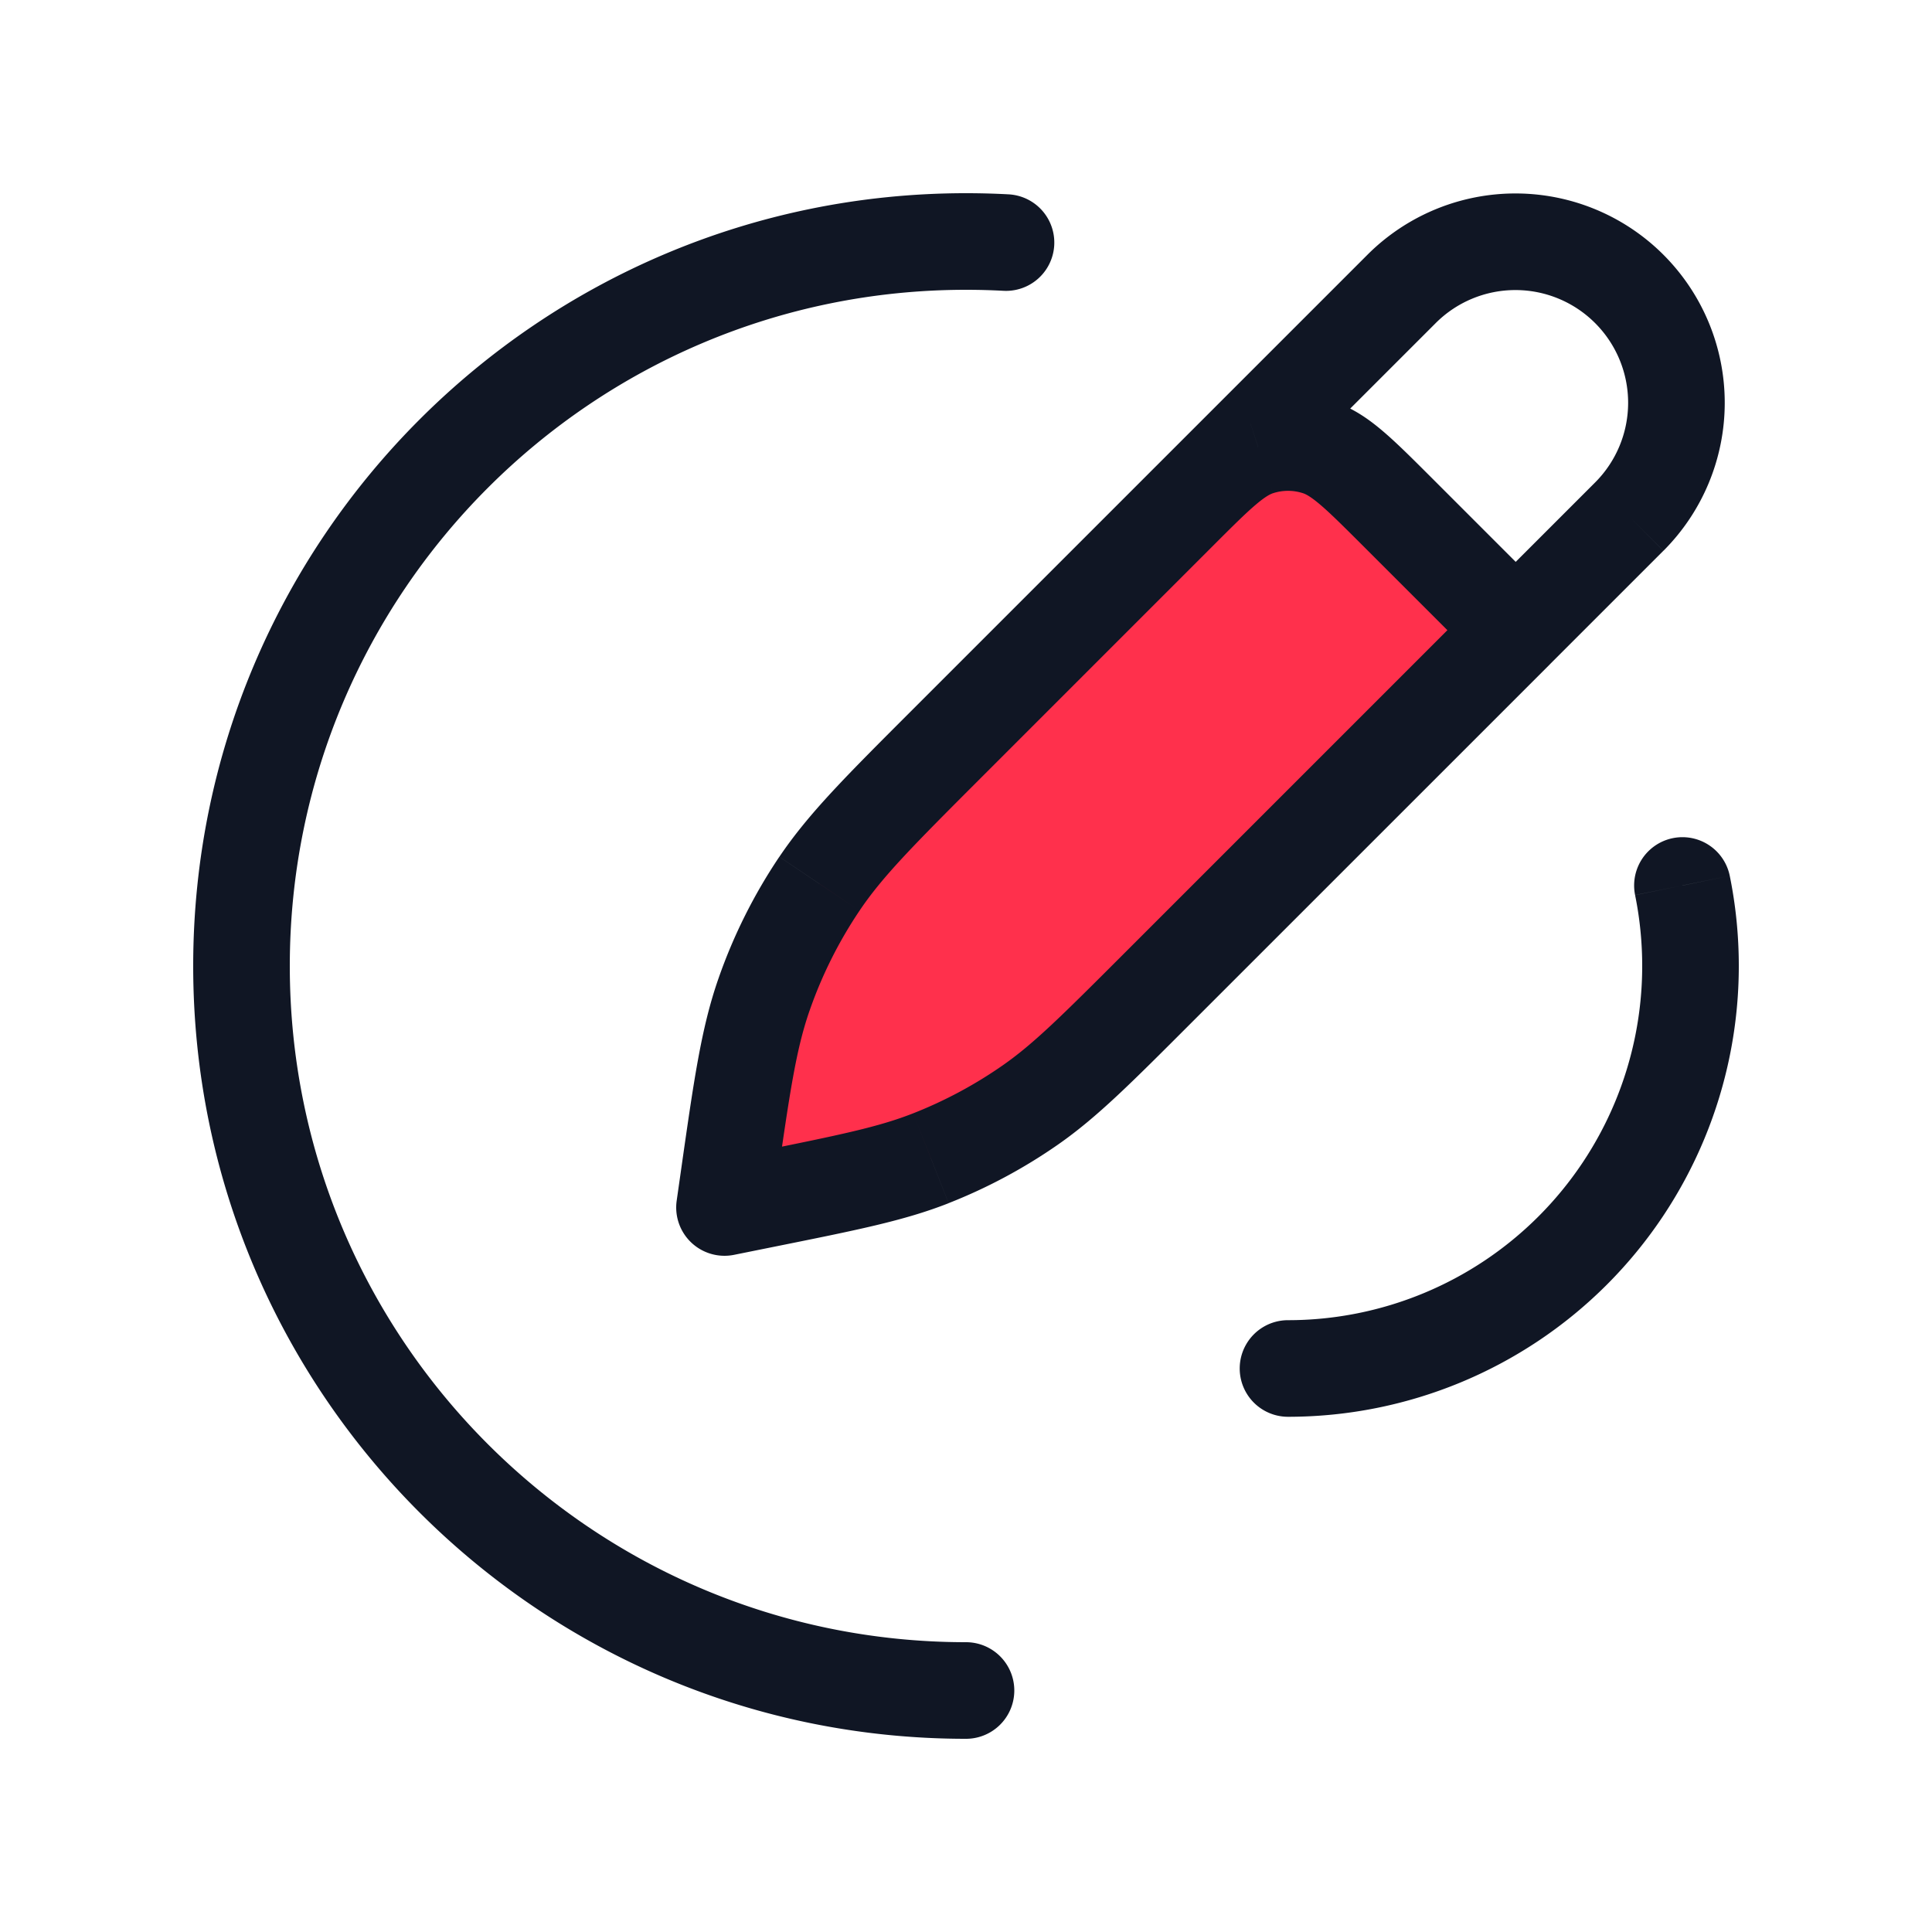
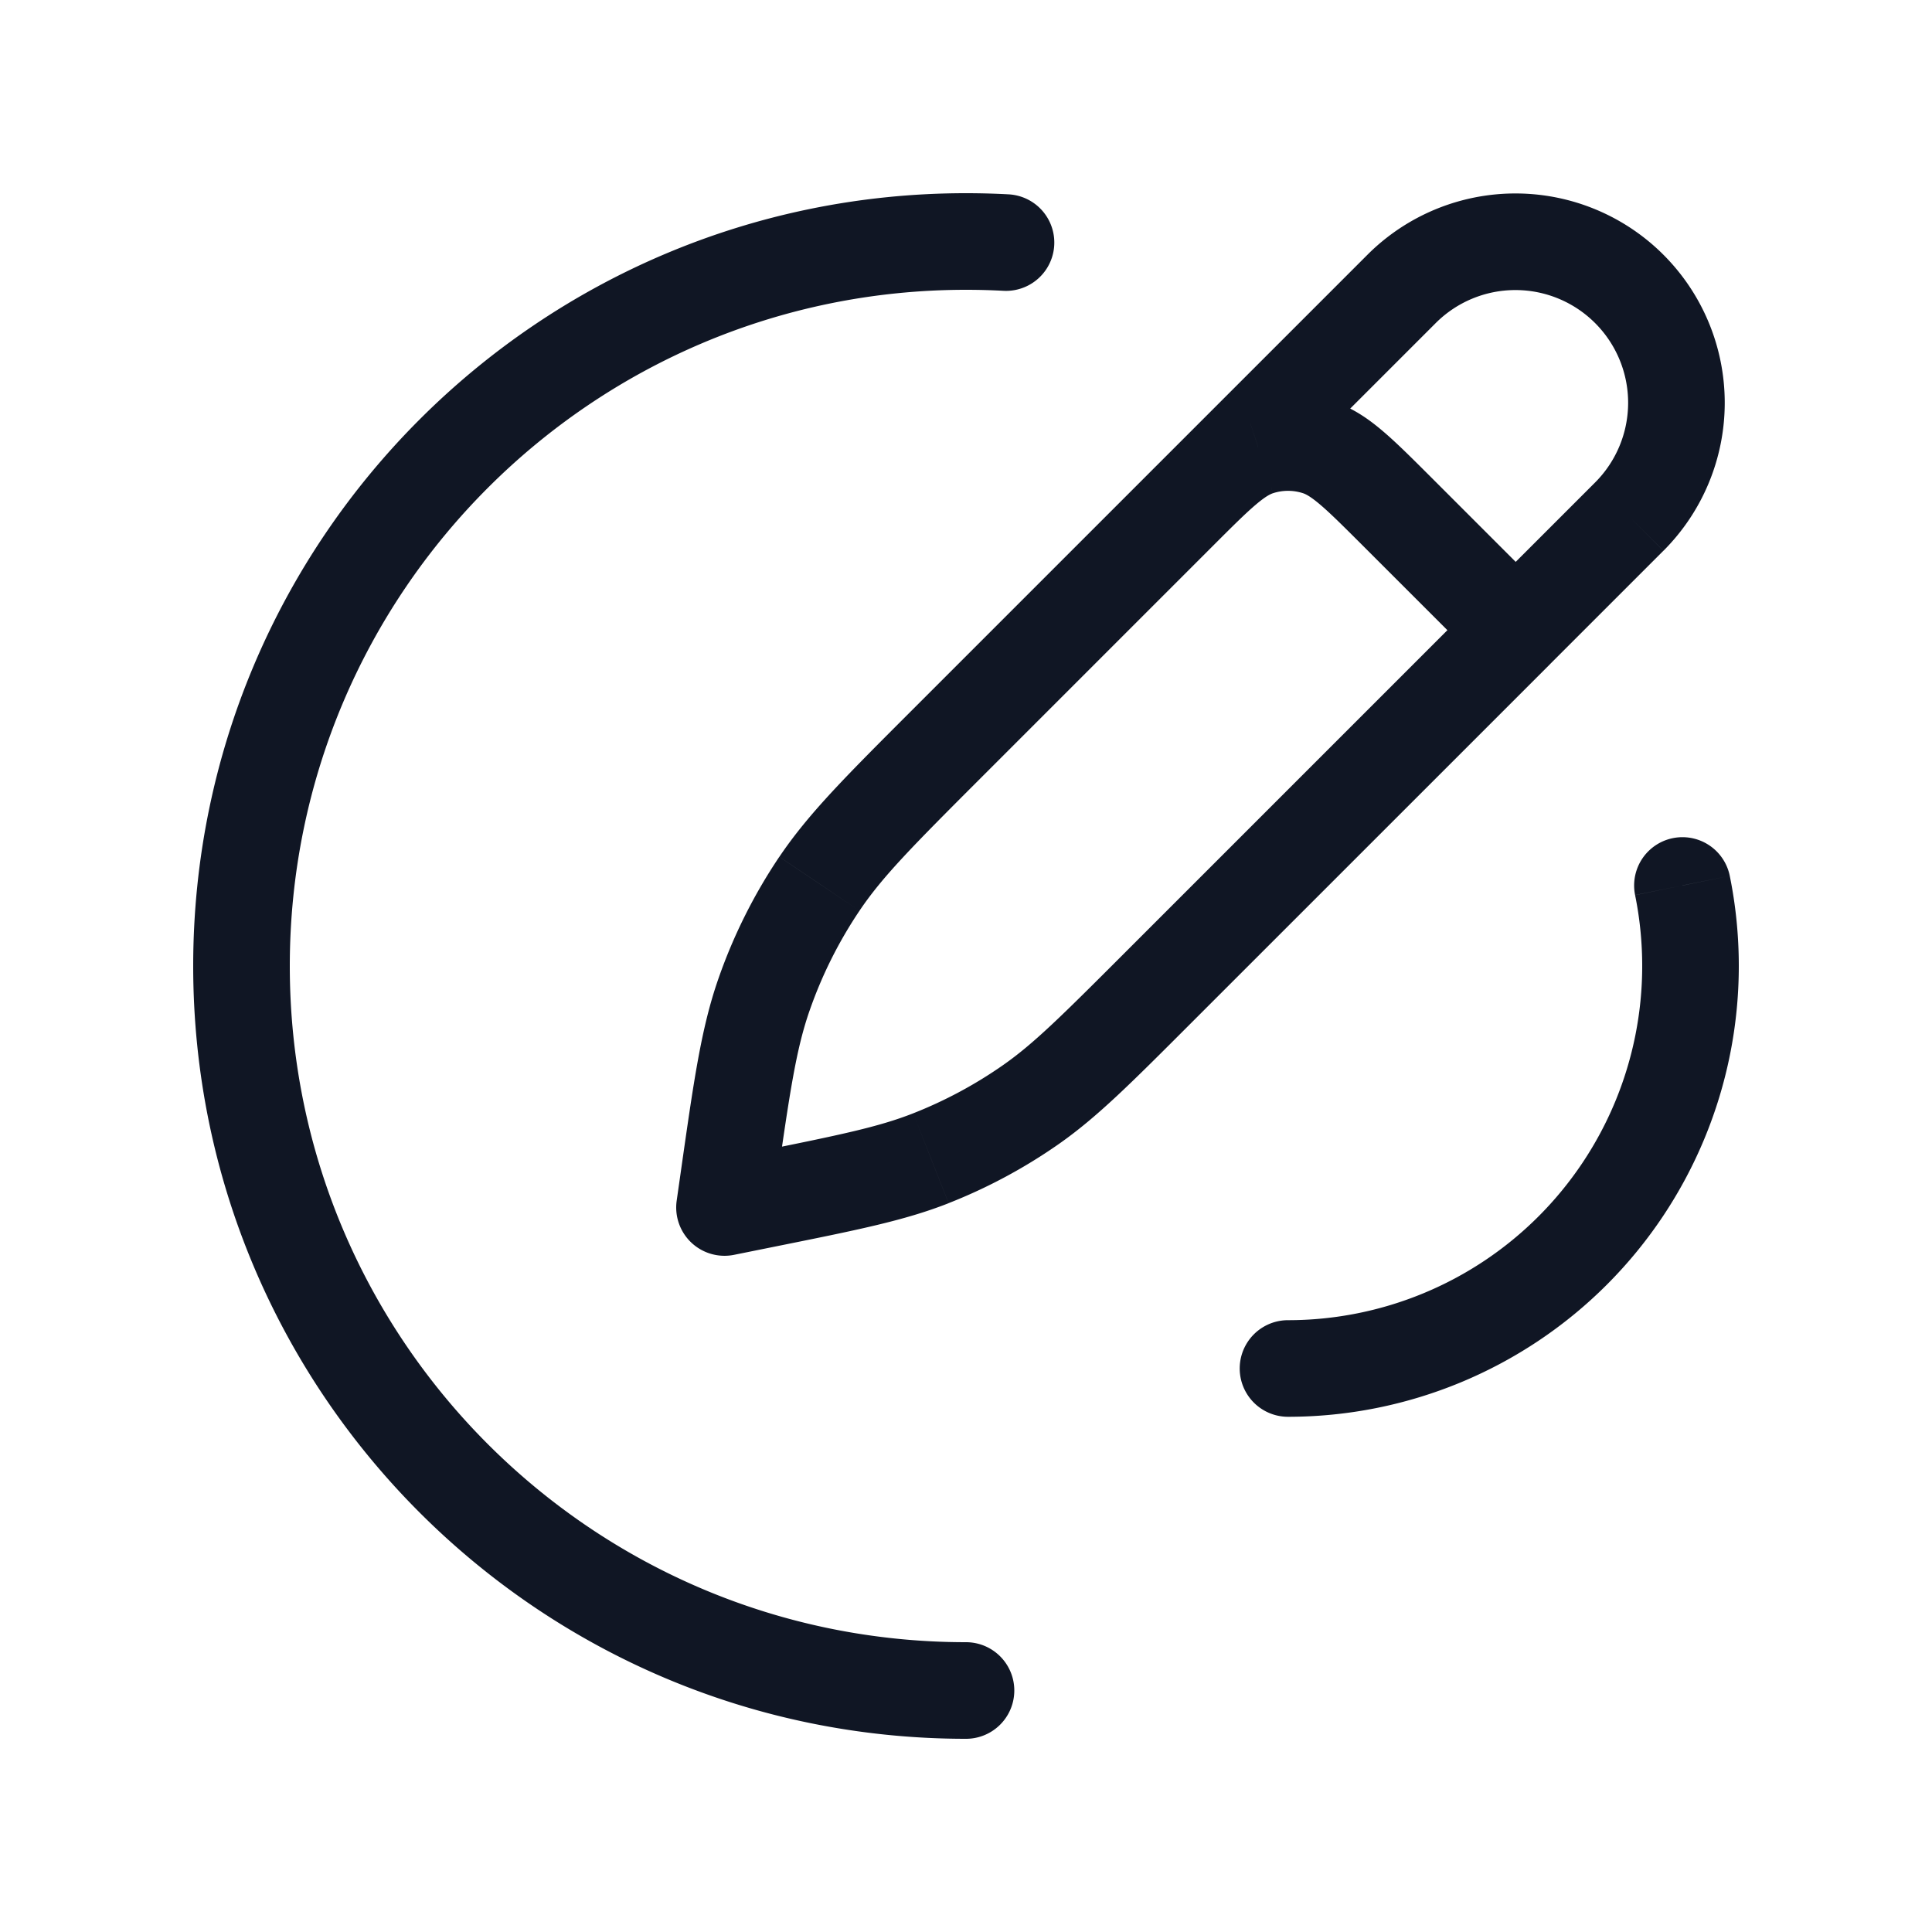
<svg xmlns="http://www.w3.org/2000/svg" width="40" height="40" fill="none" viewBox="0 0 40 40">
-   <path fill="#FF304C" d="M28.93 10.596c-.793-.792-1.189-1.188-1.645-1.336a2 2 0 0 0-1.236 0c-.457.148-.853.544-1.645 1.336l-4.8 4.8c-1.399 1.399-2.098 2.098-2.639 2.902a9.984 9.984 0 0 0-1.148 2.296c-.318.914-.458 1.893-.738 3.852L15 25l.813-.164c1.76-.355 2.64-.533 3.46-.856a9.955 9.955 0 0 0 2.062-1.105c.723-.505 1.358-1.14 2.627-2.41l7.419-7.418-2.452-2.45Z" />
  <path fill="#101624" d="M20 36a1 1 0 1 0 0-2v2Zm.779-29.979a1 1 0 0 0 .109-1.997l-.055.999-.054.998Zm-1.174 9.374-.707-.707.707.707Zm9.413-9.413.707.707-.707-.707ZM15 25l-.99-.141a1 1 0 0 0 1.188 1.121L15 25Zm.08-.554-.99-.141.99.141Zm.733.39-.198-.98.198.98Zm5.522-1.961-.572-.82.572.82Zm-2.062 1.105.367.93-.367-.93Zm-2.308-5.682-.83-.559.83.559Zm-1.148 2.296-.944-.33.944.33Zm15.564-7.547.707.707a1 1 0 0 0 0-1.414l-.707.707Zm-4.714 14.286a1 1 0 1 0 0 2v-2Zm9.146-9.199a1 1 0 0 0-1.96.398l.98-.199.98-.199Zm-6.884-7.538-.707.707.707-.707ZM27.285 9.26l.309-.951-.31.95Zm-2.881 1.336-.707-.707.707.707Zm1.645-1.336-.31-.951.31.95ZM20 35v-1c-7.732 0-14-6.268-14-14H4c0 8.837 7.163 16 16 16v-1ZM5 20h1c0-7.732 6.268-14 14-14V4C11.163 4 4 11.163 4 20h1ZM20 5v1c.261 0 .521.007.779.021l.054-.998.055-.999A16.24 16.24 0 0 0 20 4v1Zm-.395 10.395.707.707 9.413-9.413-.707-.707-.707-.707-9.413 9.413.707.707Zm14.127-4.7-.707-.706-9.77 9.77.707.707.707.707 9.77-9.77-.707-.707ZM15 25l.99.141.079-.553-.99-.142-.99-.141-.079.554L15 25Zm.813-.164-.198-.98-.813.164L15 25l.198.98.813-.164-.198-.98Zm8.15-4.37-.708-.707c-1.293 1.293-1.858 1.853-2.492 2.296l.572.82.573.82c.812-.567 1.516-1.277 2.761-2.522l-.707-.707Zm-8.15 4.37.198.98c1.726-.348 2.707-.542 3.629-.905l-.367-.93-.366-.931c-.72.283-1.498.444-3.292.806l.198.98Zm5.522-1.961-.572-.82a9.01 9.01 0 0 1-1.856.995l.366.93.367.93a11.003 11.003 0 0 0 2.268-1.215l-.573-.82Zm-1.73-7.48-.707-.707c-1.373 1.373-2.155 2.15-2.762 3.051l.83.559.829.558c.474-.705 1.09-1.327 2.517-2.754l-.707-.707Zm-4.526 9.051.99.142c.285-1.997.414-2.864.693-3.666l-.945-.329-.944-.328c-.358 1.027-.51 2.119-.784 4.04l.99.141Zm1.886-6.148-.83-.559a11 11 0 0 0-1.262 2.526l.944.328.945.33a9 9 0 0 1 1.033-2.067l-.83-.558ZM33.732 5.982l-.707.707a2.333 2.333 0 0 1 0 3.3l.707.707.708.707a4.334 4.334 0 0 0 0-6.128l-.708.707Zm0 0 .708-.707a4.333 4.333 0 0 0-6.129 0l.707.707.707.707a2.333 2.333 0 0 1 3.3 0l.707-.707Zm-4.803 4.614-.707.707 2.452 2.451.707-.707.707-.707-2.451-2.451-.708.707ZM35 20h-1a7.333 7.333 0 0 1-7.333 7.333v2A9.333 9.333 0 0 0 36 20h-1Zm-.167-1.667-.98.2c.096.473.147.963.147 1.467h2c0-.638-.064-1.262-.187-1.866l-.98.2Zm-10.43-7.737-.706-.707-4.8 4.8.708.706.707.707 4.799-4.799-.707-.707Zm-.44 9.87.706.707 7.419-7.418-.707-.708-.707-.707-7.419 7.419.707.707Zm4.966-9.87.708-.707c-.385-.384-.715-.716-1.009-.965-.302-.257-.63-.484-1.034-.615l-.31.95-.308.952c.053.017.15.061.358.238.217.184.48.447.888.854l.707-.707Zm-4.525 0 .707.707c.408-.408.671-.67.888-.854.208-.177.306-.221.359-.238l-.31-.951-.308-.951c-.404.13-.733.358-1.035.615-.294.25-.624.58-1.008.965l.707.707Zm2.88-1.336.31-.951a3 3 0 0 0-1.854 0l.309.95.309.952a1 1 0 0 1 .618 0l.309-.951Z" />
</svg>